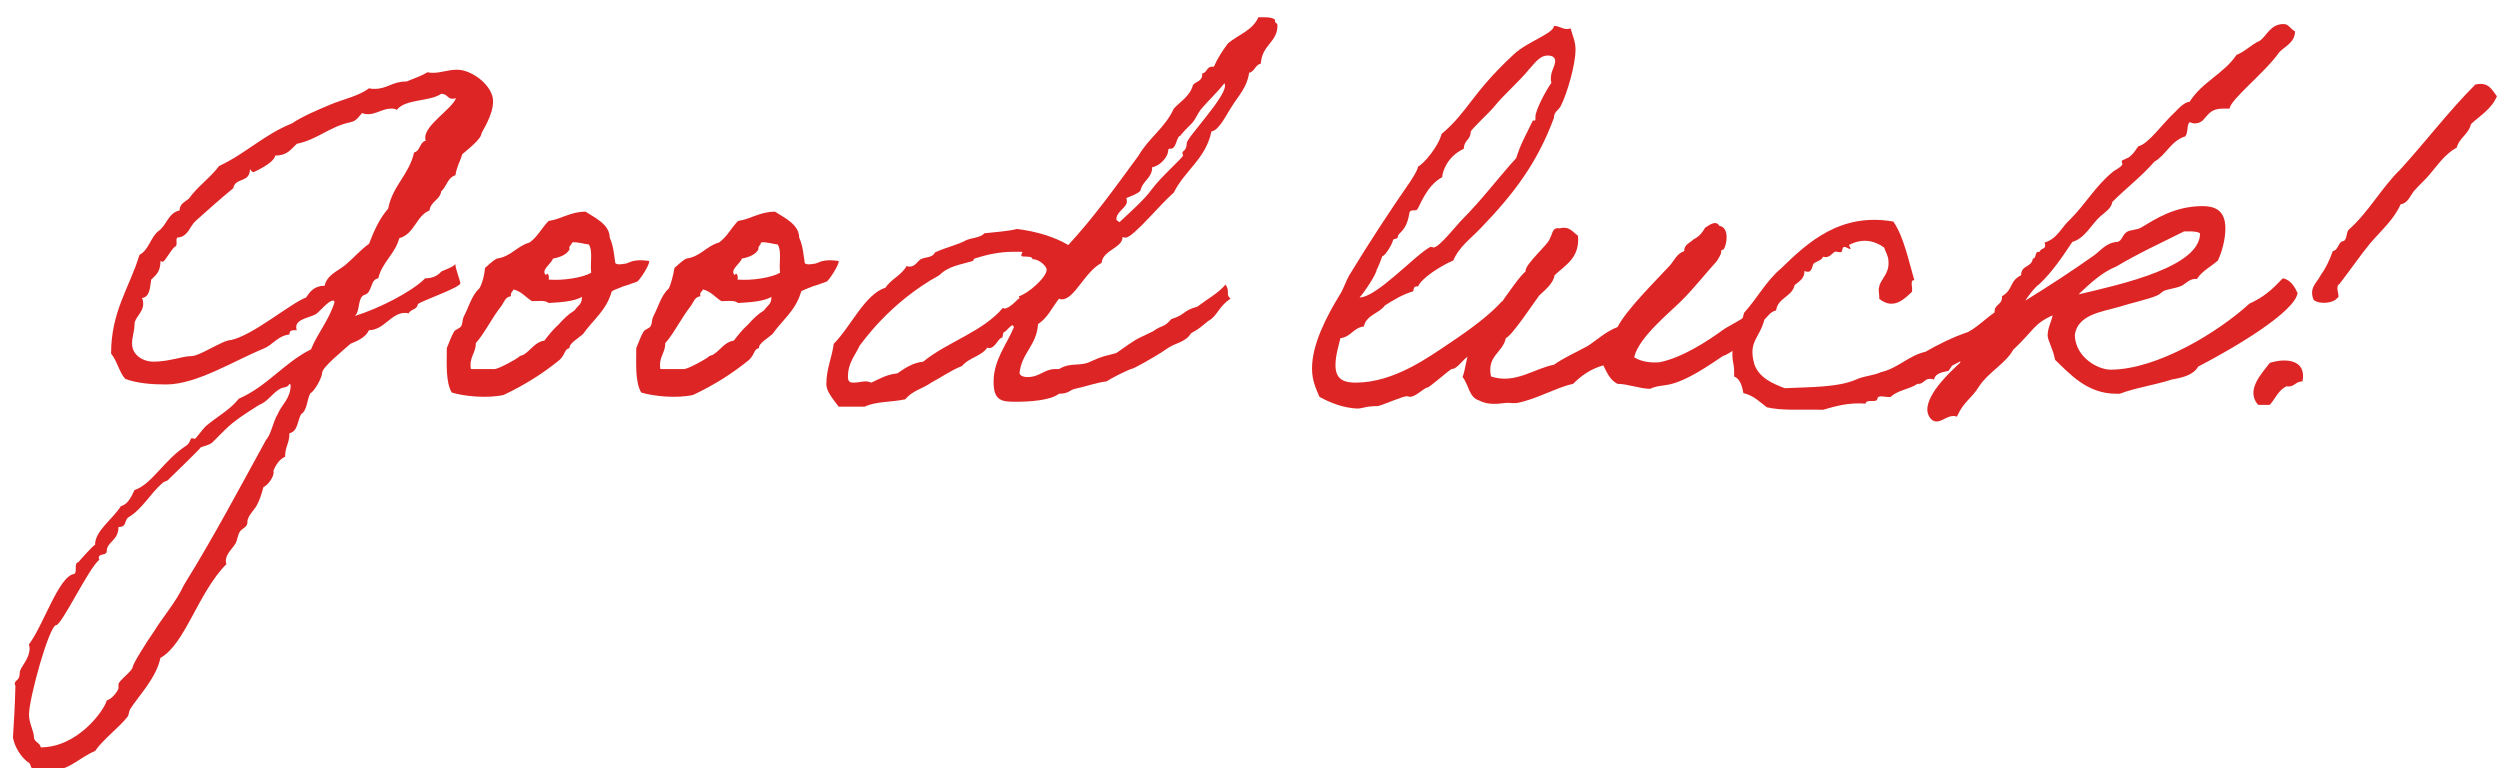
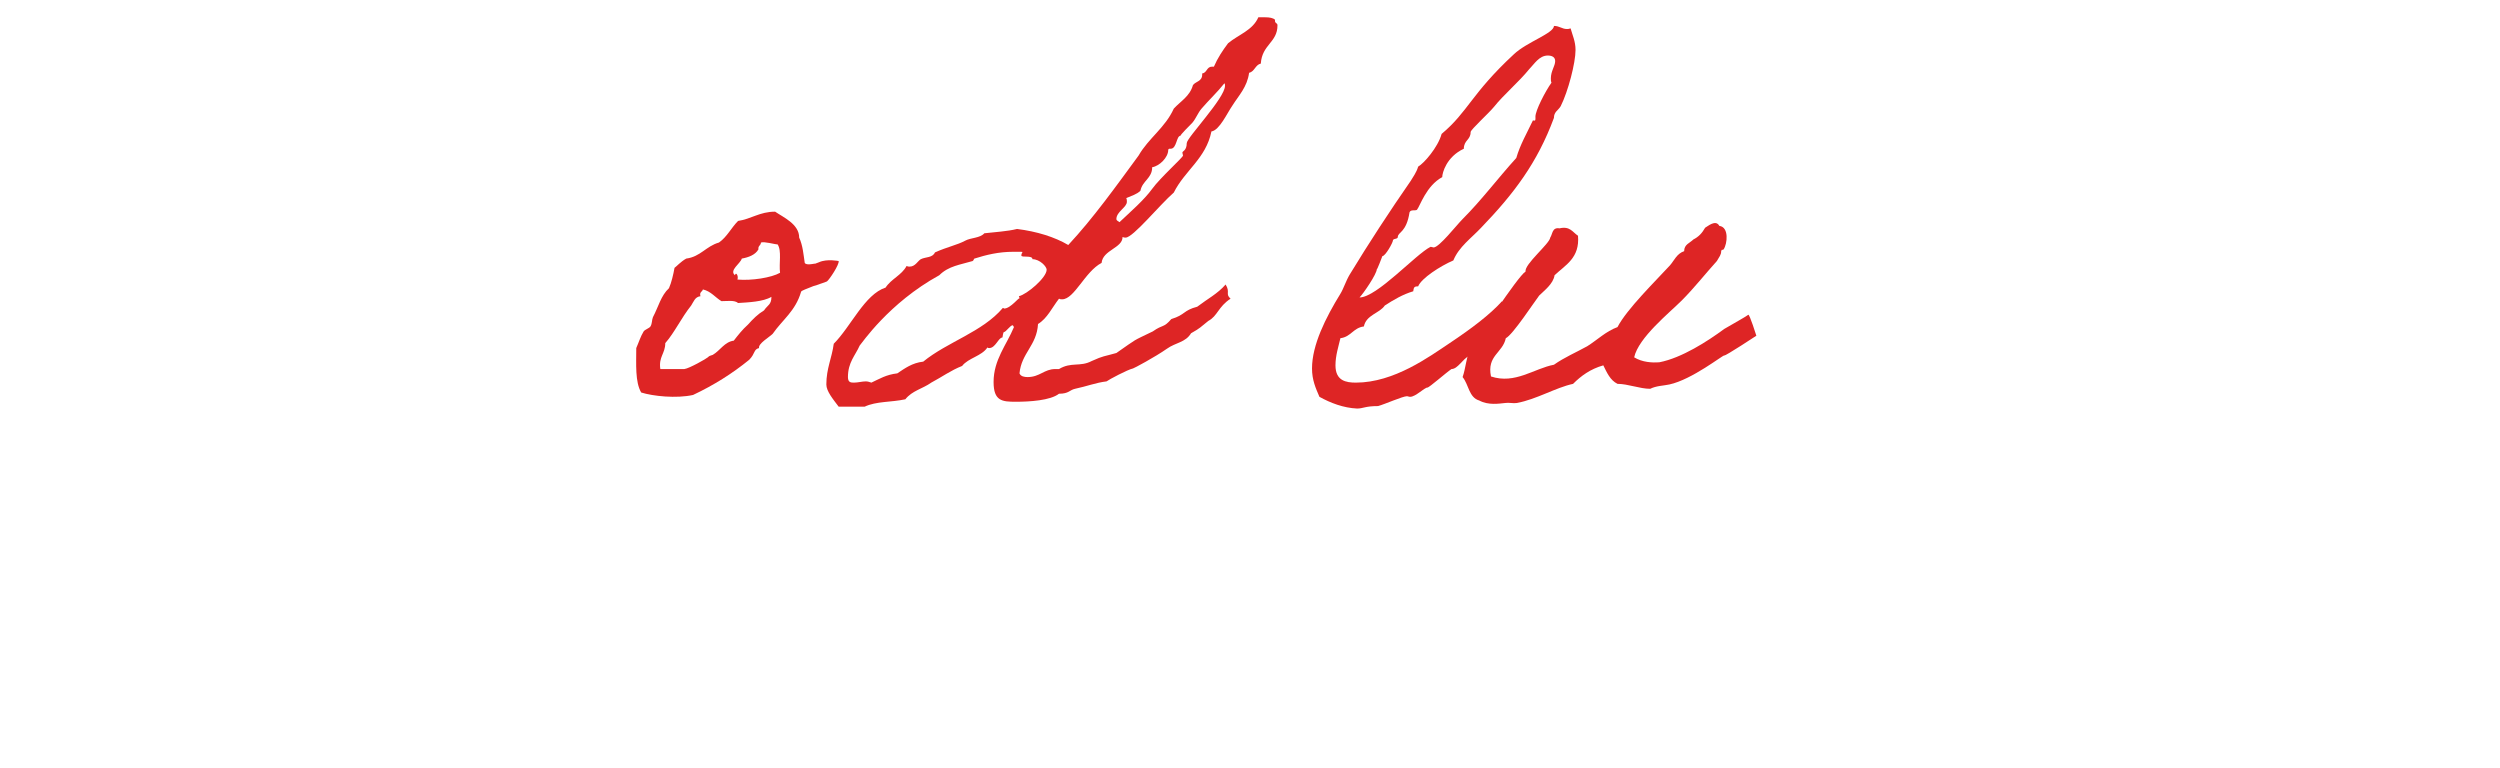
<svg xmlns="http://www.w3.org/2000/svg" version="1.1" id="レイヤー_1" x="0px" y="0px" viewBox="0 0 405.1 124.5" style="enable-background:new 0 0 405.1 124.5;" xml:space="preserve">
  <style type="text/css">
	.st0{fill:#DE2525;}
</style>
  <g>
-     <path class="st0" d="M74.6,45.9c0,0.7-6.7,3-6.9,3.4c-0.1,0.9-1.2,0.8-1.5,1.5c-0.2-0.1-0.5-0.1-0.6-0.1c-2.2,0-3.4,2.8-5.8,2.8   c-0.6,1.2-1.8,1.7-3,2.2c-1.1,1-4.6,3.8-4.6,4.7c0,0.8-1.3,3.1-1.9,3.3c-0.6,1.1-0.5,2.8-1.5,3.4c-0.6,1-0.5,2.8-1.9,3.1   c0,1.7-0.7,2.1-0.7,3.8c-0.9,0.4-1.5,1.3-1.9,2.3c0.3,0.7-0.9,2.4-1.6,2.6c-0.3,1.1-0.6,2.1-1.1,3c-0.2,0.5-1.6,1.8-1.5,2.7   c0,0.8-0.8,1-1.2,1.5c-0.4,0.6-0.4,1.3-0.7,1.9c-0.5,0.9-1.6,1.7-1.6,2.9c0,0.2,0,0.3,0.1,0.5c-4.6,4.6-6.7,13-10.7,15.2   c-0.7,3.3-3.5,6.1-4.9,8.3c-0.2,0.3-0.2,0.9-0.4,1.2c-1.3,1.7-4,3.7-5.3,5.6c-2.3,0.9-4.2,3.1-6.8,3.1c-0.9,0-1.6,0.2-2.3,0.4   c-0.2-0.5-0.8-0.5-1.2-0.8c-0.1-0.1-0.2-0.7-0.4-0.8c-0.4-0.2-2.1-1.6-2.6-4.1c0.2-3.2,0.3-4.7,0.4-8.4c-0.1-0.1-0.1-0.2-0.1-0.3   c0-0.7,0.8-0.4,0.8-1.8c0-0.9,1.6-2.1,1.6-4c0-0.2-0.1-0.4-0.1-0.6c2.4-3.2,4.8-11,7.3-11.4c0.6-0.2-0.1-1.8,0.7-1.9   c-0.1,0.1,2.4-2.8,2.7-2.8c0-2.3,2.8-4.1,4.2-6.3c1.2-0.3,1.7-1.6,2.2-2.6c2.8-0.9,4.8-4.9,8.4-7.2c0.7-0.5,0.6-1.2,0.9-1.2   c0.1,0,0.3,0.1,0.5,0.1c0.1,0,1.2-1.5,1.7-2c1.7-1.5,3.9-2.6,5.4-4.5c4.6-2,7.3-5.8,11.7-8c1.1-2.7,2.9-4.7,3.8-7.6   c0,0,0-0.3-0.2-0.3c-0.8,0-2,1.6-2.8,2.2C50.1,51.5,48,51.7,48,53c0,0.2,0,0.3,0.1,0.5c-0.8,0-1.2,0-1.2,0.7   c-1.9,0.2-2.7,1.7-4.2,2.3c-4.7,1.9-10.8,5.8-15.8,5.8c-2.4,0-4.7-0.2-6.6-0.9c-1-1.1-1.3-2.9-2.3-4.1c0-6.9,3-10.7,4.6-16   c1.5-0.8,1.8-2.8,3-3.8c1.4-0.9,1.6-3,3.5-3.4c0-1.1,0.9-1.4,1.5-1.9c1.4-2,3.5-3.4,4.9-5.3c4.3-2,7.3-5.1,11.8-6.9   c1.8-1.2,4-2.1,6.1-3c2.1-0.9,4.7-1.4,6.4-2.7c0.3,0.1,0.6,0.1,0.9,0.1c2.1,0,2.8-1.2,5.2-1.2c1.2-0.5,2.4-0.9,3.4-1.5   c0.3,0.1,0.6,0.1,0.8,0.1c1.5,0,2.4-0.5,4-0.5c2.4,0,5.8,2.6,5.8,5.1c0,2.4-1.9,5-1.9,5.3c0,0.5-1,1.6-3.1,3.3   c-0.3,1.1-0.9,2-1.1,3.4c-1.3,0.4-1.4,1.8-2.3,2.6c-0.2,1.4-1.7,1.6-1.9,3.1c-2.2,0.9-2.4,3.8-4.9,4.5c-0.7,2.6-2.8,3.9-3.4,6.5   c-1.4,0.2-0.9,2.4-2.3,2.7c-1.1,0.5-0.6,2.6-1.5,3.4c3.9-1.2,9.2-3.9,11.4-6.1c1.3,0,2.1-0.5,2.6-1.1c0.8-0.4,1.7-0.6,2.3-1.2   C73.7,43.2,74.6,45.6,74.6,45.9z M45.4,63c-1.3,0.7-2,2.1-3.4,2.6c-2,1.3-3.9,2.4-5.7,4.2c-0.6,0.6-1.3,1.3-1.9,1.9   c-0.6,0.5-1.5,0.6-1.9,0.8c0.2,0-4.3,4.3-5.3,5.3c-0.2,0.2-0.6,0.2-0.8,0.4c-2.1,1.8-3.3,4.3-5.7,5.7c-0.6,0.7-0.2,1.5-1.5,1.5   c0,2.2-1.9,2.4-1.9,3.9c0,0.8-1.3,0.3-1.3,1.1c0,0.1,0.1,0.2,0.1,0.3c-1.7,1.3-6.1,10.6-7,10.6c-1.1,0-4.4,11.8-4.4,14.5   c0,1.4,0.8,2.7,0.8,3.6c0,0.9,1,0.9,1.1,1.7c6,0,10.3-6,10.7-7.6c1-0.3,1.9-1.7,1.9-2v-0.6c0-0.6,2.2-2.1,2.3-2.8   c0-0.5,2.4-4.3,3.4-5.7c1.6-2.6,3.6-4.8,4.9-7.6c4.9-7.9,8.9-15.5,13.3-23.5c0.9-1,1.1-2.9,1.9-4.2c0.6-1.5,2.1-2.5,2.1-4.7   c0-0.1-0.1-0.1-0.2-0.2C46.6,62.9,45.8,62.7,45.4,63z M71.5,15.2c-1.9,1.3-5.8,0.8-7.2,2.6c-0.3-0.2-0.6-0.2-1-0.2   c-1.2,0-2.4,0.9-3.6,0.9c-0.3,0-0.7,0-1-0.2c-0.6,0.6-0.9,1.3-1.9,1.5c-3.4,0.7-5.3,2.8-8.7,3.5c-1,0.9-1.5,1.9-3.5,1.9   c-0.2,1.3-3.6,2.7-3.5,2.7c-0.2,0-0.4-0.2-0.6-0.5c0,2.3-2.4,1.3-2.7,3.1c-2.2,1.8-4.2,3.6-6.1,5.3c-1,0.9-1.2,2.6-3,2.7   c-0.3,0.5,0.2,1.3-0.4,1.5c-0.6,0.5-1.6,2.4-1.9,2.4c-0.1,0-0.2,0-0.4-0.1c0,1.6-0.6,2.2-1.5,3c-0.2,1.3-0.2,2.8-1.5,3   c0.2,0.3,0.2,0.7,0.2,1c0,1.3-1.4,2.2-1.4,3.2c0,1.2-0.4,2-0.4,3.2c0,1.7,1.6,2.9,3.5,2.9c2.5,0,4.7-0.9,6.1-0.9   c1.4,0,5.1-2.6,6.4-2.6c3.5-0.7,9.6-5.9,12.2-6.9c0.6-0.9,1.3-1.9,3-1.9c0.4-1.8,2.2-2.4,3.4-3.4c1.3-1.1,2.4-2.4,3.8-3.4   c0.8-2.1,1.7-4.1,3.1-5.7c0.7-3.7,3.4-5.5,4.2-9.1c1-0.2,0.9-1.7,1.9-1.9c-0.1-0.2-0.1-0.3-0.1-0.5c0-2.1,4.3-4.6,5-6.4   C73.6,16,73.5,16,73.3,16C72.5,16,72.5,15.2,71.5,15.2z" />
-     <path class="st0" d="M78.6,43.4c0.3-0.2,1-1,1.9-1.5c2.3-0.3,3.2-2,5.3-2.6c1.3-0.9,2-2.4,3.1-3.5c2.1-0.3,3.5-1.5,6-1.5   c1.3,0.9,3.9,2,3.9,4.2c0.6,1.3,0.7,2.8,0.9,4.1c0.1,0.2,0.5,0.3,1.1,0.2c1.1-0.2,0.1,0.1,1.2-0.3c1.3-0.6,3.2-0.2,3.2-0.2   c0.1,0.6-1.5,3-1.9,3.3c-0.2,0.1-0.5,0.2-1.1,0.4c-1.3,0.5-0.5,0.1-1.7,0.6c-1.3,0.5-1.4,0.6-1.4,0.7c-0.9,3.1-3,4.5-4.6,6.8   c-0.5,0.5-2.4,1.6-2.2,2.3c-0.9,0.2-0.6,0.9-1.6,1.9c-2.7,2.2-5.7,4.1-9.1,5.7c-2.7,0.6-6.5,0.2-8.4-0.4c-1-1.7-0.8-4.6-0.8-7.2   c0.4-0.9,0.7-1.9,1.2-2.7c0.2-0.3,0.9-0.5,1.1-0.8c0.3-0.5,0.2-1,0.4-1.5c0.9-1.7,1.3-3.5,2.6-4.7C78.2,45.8,78.5,44.5,78.6,43.4z    M82.8,48c-0.9,0.1-1.1,0.9-1.5,1.5c-1.6,2-2.7,4.4-4.2,6.1c0,1.7-1.1,2.2-0.8,4.2h3.9c0.8-0.1,3.6-1.7,3.8-1.9   c0.3-0.3,0.3-0.2,0.8-0.4c1.2-0.7,1.9-2.1,3.4-2.3c0.7-0.9,1.4-1.8,2.3-2.6c0.8-0.9,1.6-1.7,2.6-2.3c0.6-0.9,1.2-0.9,1.2-2.2   c-1.3,0.8-3.8,0.9-5.4,1c-0.6-0.5-1.7-0.3-2.7-0.3c-1-0.6-1.7-1.6-3-1.9C83.1,47.3,82.7,47.3,82.8,48z M92.3,40.4   c-0.5,0.9-1.6,1.3-2.7,1.5c-0.2,0.8-2.1,1.9-1.1,2.7c0.1-0.6,0.6,0,0.4,0.7c2.3,0.2,5.5-0.3,6.9-1.1c-0.2-1.5,0.3-3.6-0.4-4.6   c-0.5,0-2.1-0.5-2.7-0.3C92.6,39.8,92.1,39.8,92.3,40.4z" />
    <path class="st0" d="M109.3,43.4c0.3-0.2,1-1,1.9-1.5c2.3-0.3,3.2-2,5.3-2.6c1.3-0.9,2-2.4,3.1-3.5c2.1-0.3,3.5-1.5,6-1.5   c1.3,0.9,3.9,2,3.9,4.2c0.6,1.3,0.7,2.8,0.9,4.1c0.1,0.2,0.5,0.3,1.1,0.2c1.1-0.2,0.1,0.1,1.2-0.3c1.3-0.6,3.2-0.2,3.2-0.2   c0.1,0.6-1.5,3-1.9,3.3c-0.2,0.1-0.5,0.2-1.1,0.4c-1.3,0.5-0.5,0.1-1.7,0.6c-1.3,0.5-1.4,0.6-1.4,0.7c-0.9,3.1-3,4.5-4.6,6.8   c-0.5,0.5-2.4,1.6-2.2,2.3c-0.9,0.2-0.6,0.9-1.6,1.9c-2.7,2.2-5.7,4.1-9.1,5.7c-2.7,0.6-6.5,0.2-8.4-0.4c-1-1.7-0.8-4.6-0.8-7.2   c0.4-0.9,0.7-1.9,1.2-2.7c0.2-0.3,0.9-0.5,1.1-0.8c0.3-0.5,0.2-1,0.4-1.5c0.9-1.7,1.3-3.5,2.6-4.7   C108.8,45.8,109.1,44.5,109.3,43.4z M113.5,48c-0.9,0.1-1.1,0.9-1.5,1.5c-1.6,2-2.7,4.4-4.2,6.1c0,1.7-1.1,2.2-0.8,4.2h3.9   c0.8-0.1,3.6-1.7,3.8-1.9c0.3-0.3,0.3-0.2,0.8-0.4c1.2-0.7,1.9-2.1,3.4-2.3c0.7-0.9,1.4-1.8,2.3-2.6c0.8-0.9,1.6-1.7,2.6-2.3   c0.6-0.9,1.2-0.9,1.2-2.2c-1.3,0.8-3.8,0.9-5.4,1c-0.6-0.5-1.7-0.3-2.7-0.3c-1-0.6-1.7-1.6-3-1.9C113.8,47.3,113.3,47.3,113.5,48z    M122.9,40.4c-0.5,0.9-1.6,1.3-2.7,1.5c-0.2,0.8-2.1,1.9-1.1,2.7c0.1-0.6,0.6,0,0.4,0.7c2.3,0.2,5.5-0.3,6.9-1.1   c-0.2-1.5,0.3-3.6-0.4-4.6c-0.5,0-2.1-0.5-2.7-0.3C123.3,39.8,122.8,39.8,122.9,40.4z" />
    <path class="st0" d="M199.4,48.4c-2,1.3-2.1,2.8-3.6,3.6c-1.4,1.1-1.2,1.1-2.8,2c-0.9,1.5-2.5,1.5-3.9,2.5c-2,1.4-5.4,3.2-5.5,3.2   c-0.9,0.2-3.9,1.8-4.3,2.1c-1.7,0.2-3.2,0.8-5.1,1.2c-0.9,0.2-1,0.8-2.6,0.8c-1.4,1.1-4.8,1.3-7,1.3S161,65,161,61.9   c0-3.6,2.1-6,3.3-8.9c-0.1-0.2-0.2-0.3-0.2-0.3c-0.4,0-1.1,1.1-1.4,1.1c-0.2,0-0.2,0.9-0.3,0.9c-0.6,0-1.1,1.7-2.1,1.7   c-0.1,0-0.2,0-0.3-0.1c-0.9,1.4-3.1,1.7-4.1,3c-1.8,0.7-3.3,1.8-5,2.7c-1.4,1-3.1,1.3-4.2,2.7c-2.3,0.5-4.7,0.3-6.6,1.2h-4.2   c-0.9-1.2-2-2.5-2-3.6c0-2.6,0.9-4.3,1.2-6.6c2.8-2.8,5-8,8.4-9.1c0.9-1.4,2.6-2,3.4-3.5c0.2,0.1,0.3,0.1,0.5,0.1   c0.9,0,1.3-0.9,1.8-1.2c0.8-0.4,1.9-0.2,2.3-1.1c2-0.9,3.6-1.2,4.9-1.9c0.9-0.5,2.4-0.4,3.1-1.2c1.7-0.2,3.7-0.3,5.3-0.7   c3.2,0.4,6.1,1.3,8.3,2.6c4.1-4.4,7.8-9.6,11.4-14.5c1.6-2.8,4.3-4.5,5.7-7.6c1.1-1.2,2.6-2,3.1-3.8c0.4-0.6,1.5-0.6,1.5-1.7v-0.2   c0.8-0.1,0.7-1.1,1.6-1.1h0.3c0.6-1.4,1.4-2.6,2.3-3.8c1.7-1.4,4-2.1,4.9-4.2h1.1c0.7,0,1.3,0.1,1.6,0.4v0.2c0,0.4,0.4,0.3,0.4,0.7   c0,2.8-2.5,3.1-2.7,6.2c-0.9,0.2-1,1.3-1.9,1.5c-0.3,2.3-1.7,3.7-2.7,5.3c-0.9,1.3-2.1,4-3.4,4.2c-0.9,4.4-4.3,6.3-6.1,9.9   c-2.3,2-6.6,7.3-7.8,7.3c-0.2,0-0.3,0-0.5-0.1c0,1.8-3.2,2.1-3.4,4.2c-2.7,1.4-4.4,5.9-6.4,5.9c-0.2,0-0.3,0-0.5-0.1   c-1.1,1.4-1.9,3.2-3.4,4.1c-0.2,3.5-2.7,4.7-3,8c0.2,0.5,0.8,0.6,1.3,0.6c2,0,2.7-1.3,4.5-1.3h0.6c2-1.2,3.4-0.3,5.3-1.3   c2-0.9,1.9-0.7,4-1.3c3.6-2.5,2.4-1.8,5.9-3.5c1.7-1.2,1.7-0.5,3-2c2.3-0.7,1.9-1.4,4.2-2c1.7-1.3,3.3-2.1,4.6-3.6   C199.4,47.4,198.5,47.6,199.4,48.4z M167.3,42c0-0.7-1.8-0.2-1.8-0.6c0-0.6,0.6-0.6-0.4-0.6h-0.9c-2.4,0-4.4,0.5-6.3,1.1   c-0.1,0-0.1,0.3-0.3,0.4c-2,0.6-3.9,0.8-5.4,2.3c-8.2,4.5-12.6,11.1-12.9,11.4c-0.7,1.6-1.9,2.7-1.9,5.1c0,0.9,0.5,0.9,1,0.9   c0.6,0,1.3-0.2,1.9-0.2c0.3,0,0.6,0.1,0.9,0.2c1.3-0.6,2.4-1.3,4.2-1.5c1.2-0.8,2.4-1.7,4.2-1.9c3.9-3.2,9.6-4.8,12.9-8.7   c0.1,0,0.2,0.1,0.2,0.1c1.1,0,2.5-2,2.5-1.6c0-0.1,0-0.2-0.1-0.4c1.3-0.3,4.5-3,4.5-4.3C169.6,43.2,168.5,42,167.3,42z M194.7,17.6   c-0.6,0.7-0.9,1.6-1.5,2.3c-0.2,0.2-2.1,2.1-1.9,2.1c-0.7,0-0.6,2.1-1.6,2.1h-0.2c-0.1,0-0.2,0.1-0.2,0.2c0,1.2-1.4,2.6-2.6,2.8   c0,1.8-1.6,2.2-1.9,3.8c-0.6,0.6-1.4,0.8-2.3,1.2c0.1,0.2,0.1,0.4,0.1,0.6c0,0.9-1.7,1.6-1.7,2.8c0,0.2,0.2,0.3,0.5,0.5   c1.8-1.7,4-3.6,5.3-5.4c1.3-1.8,5-5.1,5-5.4c0-0.1-0.1-0.3-0.1-0.5c0-0.2,0.7-0.3,0.7-1.5c0-0.9,6.2-7.3,6.2-9.3   c0-0.2,0-0.3-0.1-0.4C197.3,14.9,195.9,16.2,194.7,17.6z" />
    <path class="st0" d="M242.7,53c0-0.2-3.6,4.1-4.7,4.7c-1,0.5-1.8,2.1-2.8,2.1c-0.9,0.6-3.6,3-3.9,3c-0.5,0-1.9,1.5-2.8,1.5   c-0.2,0-0.4-0.1-0.5-0.1c-0.7,0-3.6,1.3-4.7,1.6c-2.1,0-2.4,0.4-3.4,0.4c-2.2-0.1-4.3-0.9-6.1-1.9c-0.6-1.4-1.2-2.7-1.2-4.6   c0-3.8,2.2-8.2,4.6-12.1c0.5-0.8,0.9-2.1,1.5-3.1c3.1-5.1,6.5-10.3,9.9-15.2c0.4-0.7,0.9-1.3,1.2-2.3c0.9-0.5,3.2-3.1,3.8-5.3   c4.3-3.6,4.8-6.5,11.7-12.9c2.1-2,6.5-3.4,6.5-4.6c0.9,0,1.3,0.5,2.1,0.5c0.2,0,0.3,0,0.6-0.1c0.3,1.1,0.8,2.1,0.8,3.5   c0,2.1-1.2,6.7-2.4,9.1c-0.4,0.7-1.1,0.9-1.1,1.9c-2.7,7.3-6.5,12.3-11.8,17.8c-1.6,1.7-3.6,3.1-4.5,5.3c-2.1,0.9-5.2,2.9-5.7,4.2   c-0.7,0-0.7,0.2-0.8,0.8c-1.7,0.5-3.2,1.4-4.6,2.3c-0.9,1.3-3,1.5-3.4,3.4c-1.7,0.2-2.1,1.7-3.8,1.9c-0.3,1.3-0.8,2.8-0.8,4.4   c0,2.5,1.7,2.8,3.3,2.8c6.2,0,11.9-4.2,15.2-6.4c3.6-2.4,6.5-4.6,8.5-6.8C243.5,48.8,242.7,53.3,242.7,53z M247.8,11.2   c-1.7,2.1-4.2,4.2-5.7,6.1c-0.9,1.1-3.8,3.7-3.8,4.1c0,1.3-1.1,1.3-1.1,2.7c-2.8,1.3-3.5,3.9-3.5,4.6c-2.6,1.4-3.6,4.7-4.1,5.3   c-0.3,0.2-1-0.1-1.2,0.4c-0.5,3.3-1.9,3.2-1.9,4c0,0.4-0.8,0.2-0.8,0.6c0,0.3-1.2,2.5-1.7,2.5c0,0-0.9,2.4-0.9,2.1   c0,0.8-2.2,4-2.8,4.6c2.8,0,9.1-7,11.5-8.2c0.2,0,0.4,0.1,0.5,0.1c0.9,0,3.7-3.6,4.7-4.6c3.1-3.1,5.7-6.6,8.7-9.9   c0.6-2.1,1.7-4,2.7-6.1c0.5,0.2,0.4-0.2,0.4-0.6c0-1,1.6-4.1,2.6-5.5c-0.1-0.2-0.1-0.5-0.1-0.7c0-1.2,0.7-2,0.7-2.8   c0-0.7-0.6-0.9-1.2-0.9C249.4,9,248.6,10.4,247.8,11.2z" />
    <path class="st0" d="M283.3,51c0.2-0.1,1.3,3.4,1.3,3.4s-5,3.3-5.2,3.2c-0.2-0.1-5.2,3.9-8.9,4.7c-0.9,0.2-2.1,0.2-3.1,0.7   c-1.7,0-3.6-0.8-5.3-0.8c-1.2-0.6-1.7-1.8-2.3-3c-2.1,0.6-3.6,1.7-4.9,3c-2.8,0.6-5.9,2.5-9.1,3.1c-0.6,0.1-1.3-0.1-1.9,0   c-1,0.1-2.7,0.4-4.2-0.4c-1.7-0.5-1.7-2.6-2.7-3.8c0.5-1.4,0.6-3.2,1.2-4.6c0.9-1.2,7.7-11.7,9-12.5c-0.2-1.2,3.9-4.5,4-5.5   c0.4-0.6,0.3-1.7,1.5-1.5c1.7-0.4,2.1,0.6,3,1.2c0.3,3.6-2,4.7-3.8,6.4c-0.2,1.4-1.7,2.5-2.5,3.3c-0.7,0.9-4.3,6.4-5.4,6.9   c-0.5,2.4-3.1,2.8-2.4,6.2c3.9,1.3,7-1.3,10.2-1.9c1.7-1.2,3.6-2,5.4-3c1.6-1,3-2.4,4.9-3.1c1.5-2.9,6.2-7.5,8.5-10   c0.7-0.8,1.1-1.9,2.3-2.3c0-1.1,0.9-1.3,1.5-1.9c0.8-0.4,1.4-1,1.9-1.9c0.4-0.2,1.7-1.4,2.3-0.3c1.6,0.2,1.3,2.9,0.7,3.8   c-0.2,0.2-0.3-0.1-0.4,0.3c0,0.6-0.3,0.9-0.7,1.6c-1.9,2.1-3.7,4.4-5.7,6.4c-2,2-7,6-7.7,9.2c1.3,0.8,2.9,0.9,4.1,0.8   c3.6-0.7,7.8-3.4,10.5-5.4C280.6,52.6,283.1,51.2,283.3,51z" />
-     <path class="st0" d="M326.6,52.2c-0.6,1.8-4.7,4.7-6.6,5.1c-1.1,0.6-2.4,1.3-3.6,1.9c-0.2,0.1-0.6,0.9-0.7,0.9   c-0.8,0.2-2.1,0.3-2.3,1.4c-1.6-0.5-1.5,0.8-2.7,0.7c-1.3,0.9-3.2,1-4.3,2.1c-0.6,0.2-2.2-0.5-2.2,0.4c-0.2,0.6-1.8-0.1-1.9,0.7   c-2.8-0.2-4.8,0.4-6.9,1c-3.2-0.1-6.5,0.2-9.1-0.4c-1.2-0.9-2.1-1.9-3.8-2.3c-0.2-1.1-0.5-2.3-1.5-2.7c0.1-2.5-0.5-2.2-0.2-4.9   c0.2-1.6,1.5-3.8,1.8-5.4c2.1-2.3,3.6-5.2,6-7.2c4.3-4.2,9.6-9.1,18.2-7.6c1.7,2.5,2.4,6.1,3.4,9.5c-0.8-0.1-0.2,1.3-0.4,1.9   c-1,0.9-2.9,3.1-5.3,1.1c0.1-0.6-0.2-1.3,0-1.9c0.2-1.3,1.7-2.1,1.5-4.2c0-0.8-0.4-1.3-0.7-2.2c-1.7-1.2-3.6-1.5-5.7-0.4   c0.4,0.8,0.4,0.8-0.4,0.4c-0.8-0.4-0.6,0.6-0.8,0.7c-0.2,0.2-0.8-0.1-1.1,0c-0.5,0.3-0.9,1.1-1.9,0.8c-0.2,0.6-1,0.7-1.5,1.1   c-0.3,0.3-0.2,1.8-1.5,1.2c0,1.3-0.9,1.7-1.6,2.3c-0.4,1.9-2.7,2-3,4.1c-0.9,0.2-1.3,0.9-1.9,1.5c-0.8,3.1-2.7,3.5-1.6,7.3   c0.8,2.1,2.8,3,4.9,3.8c4.2-0.2,8.8-0.1,11.8-1.5c1.2-0.5,2.8-0.6,3.8-1.1c2.7-0.6,4.5-2.7,7.2-3.3c2.1-1.2,4.5-2.4,6.9-3.2   c2.1-1.1,3.8-3.3,6.2-4.2C326.4,48.8,327.6,48.8,326.6,52.2z" />
-     <path class="st0" d="M351.9,61.5c-2.7,0.9-5.8,1.3-8.4,2.3h-0.6c-4.7,0-7.5-3.2-9.9-5.5c-0.3-1.7-1.2-3.2-1.2-3.9   c0-1.3,0.6-2.2,0.8-3.3c-3.1,1.4-3,2.4-6.4,5.6c-1.1,2.1-4.1,3.7-5.5,5.9c-1.3,2.1-2.4,2.3-3.6,4.9c-0.2,0-0.3-0.1-0.5-0.1   c-1.1,0-1.9,0.9-2.8,0.9c-1,0-1.5-1.2-1.5-1.9c0-2.8,4-6.4,5.3-7.6c0.2-1.2,0.5-0.5,1-1.3c2.1-2.8,2.7-5.1,4.7-6.4   c-0.1-0.2-0.1-0.4-0.1-0.6c0-1.2,1.2-1.1,1.2-2.3V48c1.9-1.1,1.1-2.4,3.1-3.4c0-1.7,1.7-1.2,1.9-2.7c0.6,0,0.3-1.1,0.9-1.1h0.2   c0.2-0.6,0.9-0.4,0.9-1c0-0.2,0-0.2-0.1-0.5c2.1-0.6,2.8-2.6,4.2-3.8c2.4-2.4,4.1-5.4,6.8-7.6c0.3-0.3,1.6-0.9,1.6-1.3   c0-0.2-0.1-0.4-0.1-0.5c0-0.2,1.1-0.4,1.5-0.9c0.5-0.4,0.8-1,1.2-1.5c1.7-0.4,3.8-3.6,6.1-5.7c0,0,1.3-1.5,2.2-1.5   c2-3.2,5.6-4.6,7.6-7.6c1.5-0.6,2.4-1.7,3.8-2.3c1.1-0.8,1.7-2.7,3.8-2.7c0.9,0,0.9,0.6,1.9,1.2c-0.1,1.9-1.7,2.4-2.6,3.4   c-2.2,3.2-8,7.7-8,9.1h-1.1c-3,0-2.5,2.4-4.6,2.4c-0.2,0-0.5-0.1-0.8-0.2c-0.5,0.5-0.2,1.7-0.7,2.3c-2.3,0.7-3.1,3-5,4.1   c-2.1,2.4-4.6,4.3-6.8,6.5c-0.2,1.1-1.2,1.7-1.9,2.3c-1.5,1.3-2.5,3.6-4.6,4.2c-1.6,2.4-3.2,4.8-5.3,6.8c-0.9,0.6-2.3,2.6-2.3,2.7   c3.9-2.4,7.7-4.9,11.1-7.3c1.1-0.8,2-2.1,3.8-2.2c0.8-0.2,0.7-1,1.5-1.6c0.6-0.4,1.6-0.3,2.3-0.7c2.2-1.3,5.4-3.5,10-3.5   c1.9,0,3.7,0.6,3.7,3.6c0,1.9-0.6,3.9-1.2,5.2c-1.1,1-2.6,1.7-3.4,3h-0.3c-1,0-1.6,0.9-2.4,1.2c-0.8,0.3-1.7,0.4-2.6,0.7   c-0.4,0.2-0.7,0.6-1.2,0.8c-1.4,0.6-3.8,1.1-6.4,1.9c-2.4,0.7-6.6,1.2-6.9,4.6c0.2,3.6,3.8,5.5,5.8,5.5c7.6,0,17.6-6.2,22.5-10.7   c2.4-1.1,3.7-2.3,5.4-4.1c1.3,0.2,2,1.5,2.4,2.4c-0.5,3.1-10.3,8.9-16.1,11.9C355.4,60.8,353.6,61.2,351.9,61.5z M353.9,37.5   c-3.6,1.8-7.5,3.6-11,5.7c-2.3,0.9-4.3,2.8-6.1,4.5c7.3-1.7,19.7-4.5,19.7-9.9c-0.3-0.2-0.9-0.3-1.5-0.3H353.9z" />
-     <path class="st0" d="M373.1,61.8c-1.2,0-1.3,1-2.6,0.8c-1.3,0.6-1.8,2-2.7,3h-1.9c-2.1-2.4,0.7-5.2,1.9-6.8   C370.3,58,373.8,58.2,373.1,61.8z M404.6,15.6c-0.9,2.1-2.7,3.1-4.2,4.5c-0.4,1.7-1.9,2.2-2.3,3.8c-2,1.1-3.2,3-4.6,4.6   c-0.7,0.8-1.5,1.5-2.2,2.3c-0.7,0.7-1,2.1-2.3,2.3c-1.1,2.5-3.2,4.3-5,6.4c-1.7,2.1-3.2,4.3-4.9,6.5c-0.9,0.5,0.3,2.2-0.4,2.3   c-0.5,0.8-2.8,1.1-3.8,0.3c-0.8-2,0.5-2.7,1.2-4.1c0.8-1.1,1.4-2.4,1.9-3.8c0.9-0.2,0.8-1.2,1.5-1.6c0.9,0,0.6-1.4,1.1-1.9   c3.2-2.8,5.3-6.8,8.4-9.8c4.1-4.5,7.8-9.4,12.1-13.7C403.3,13.2,403.8,14.6,404.6,15.6z" />
  </g>
</svg>